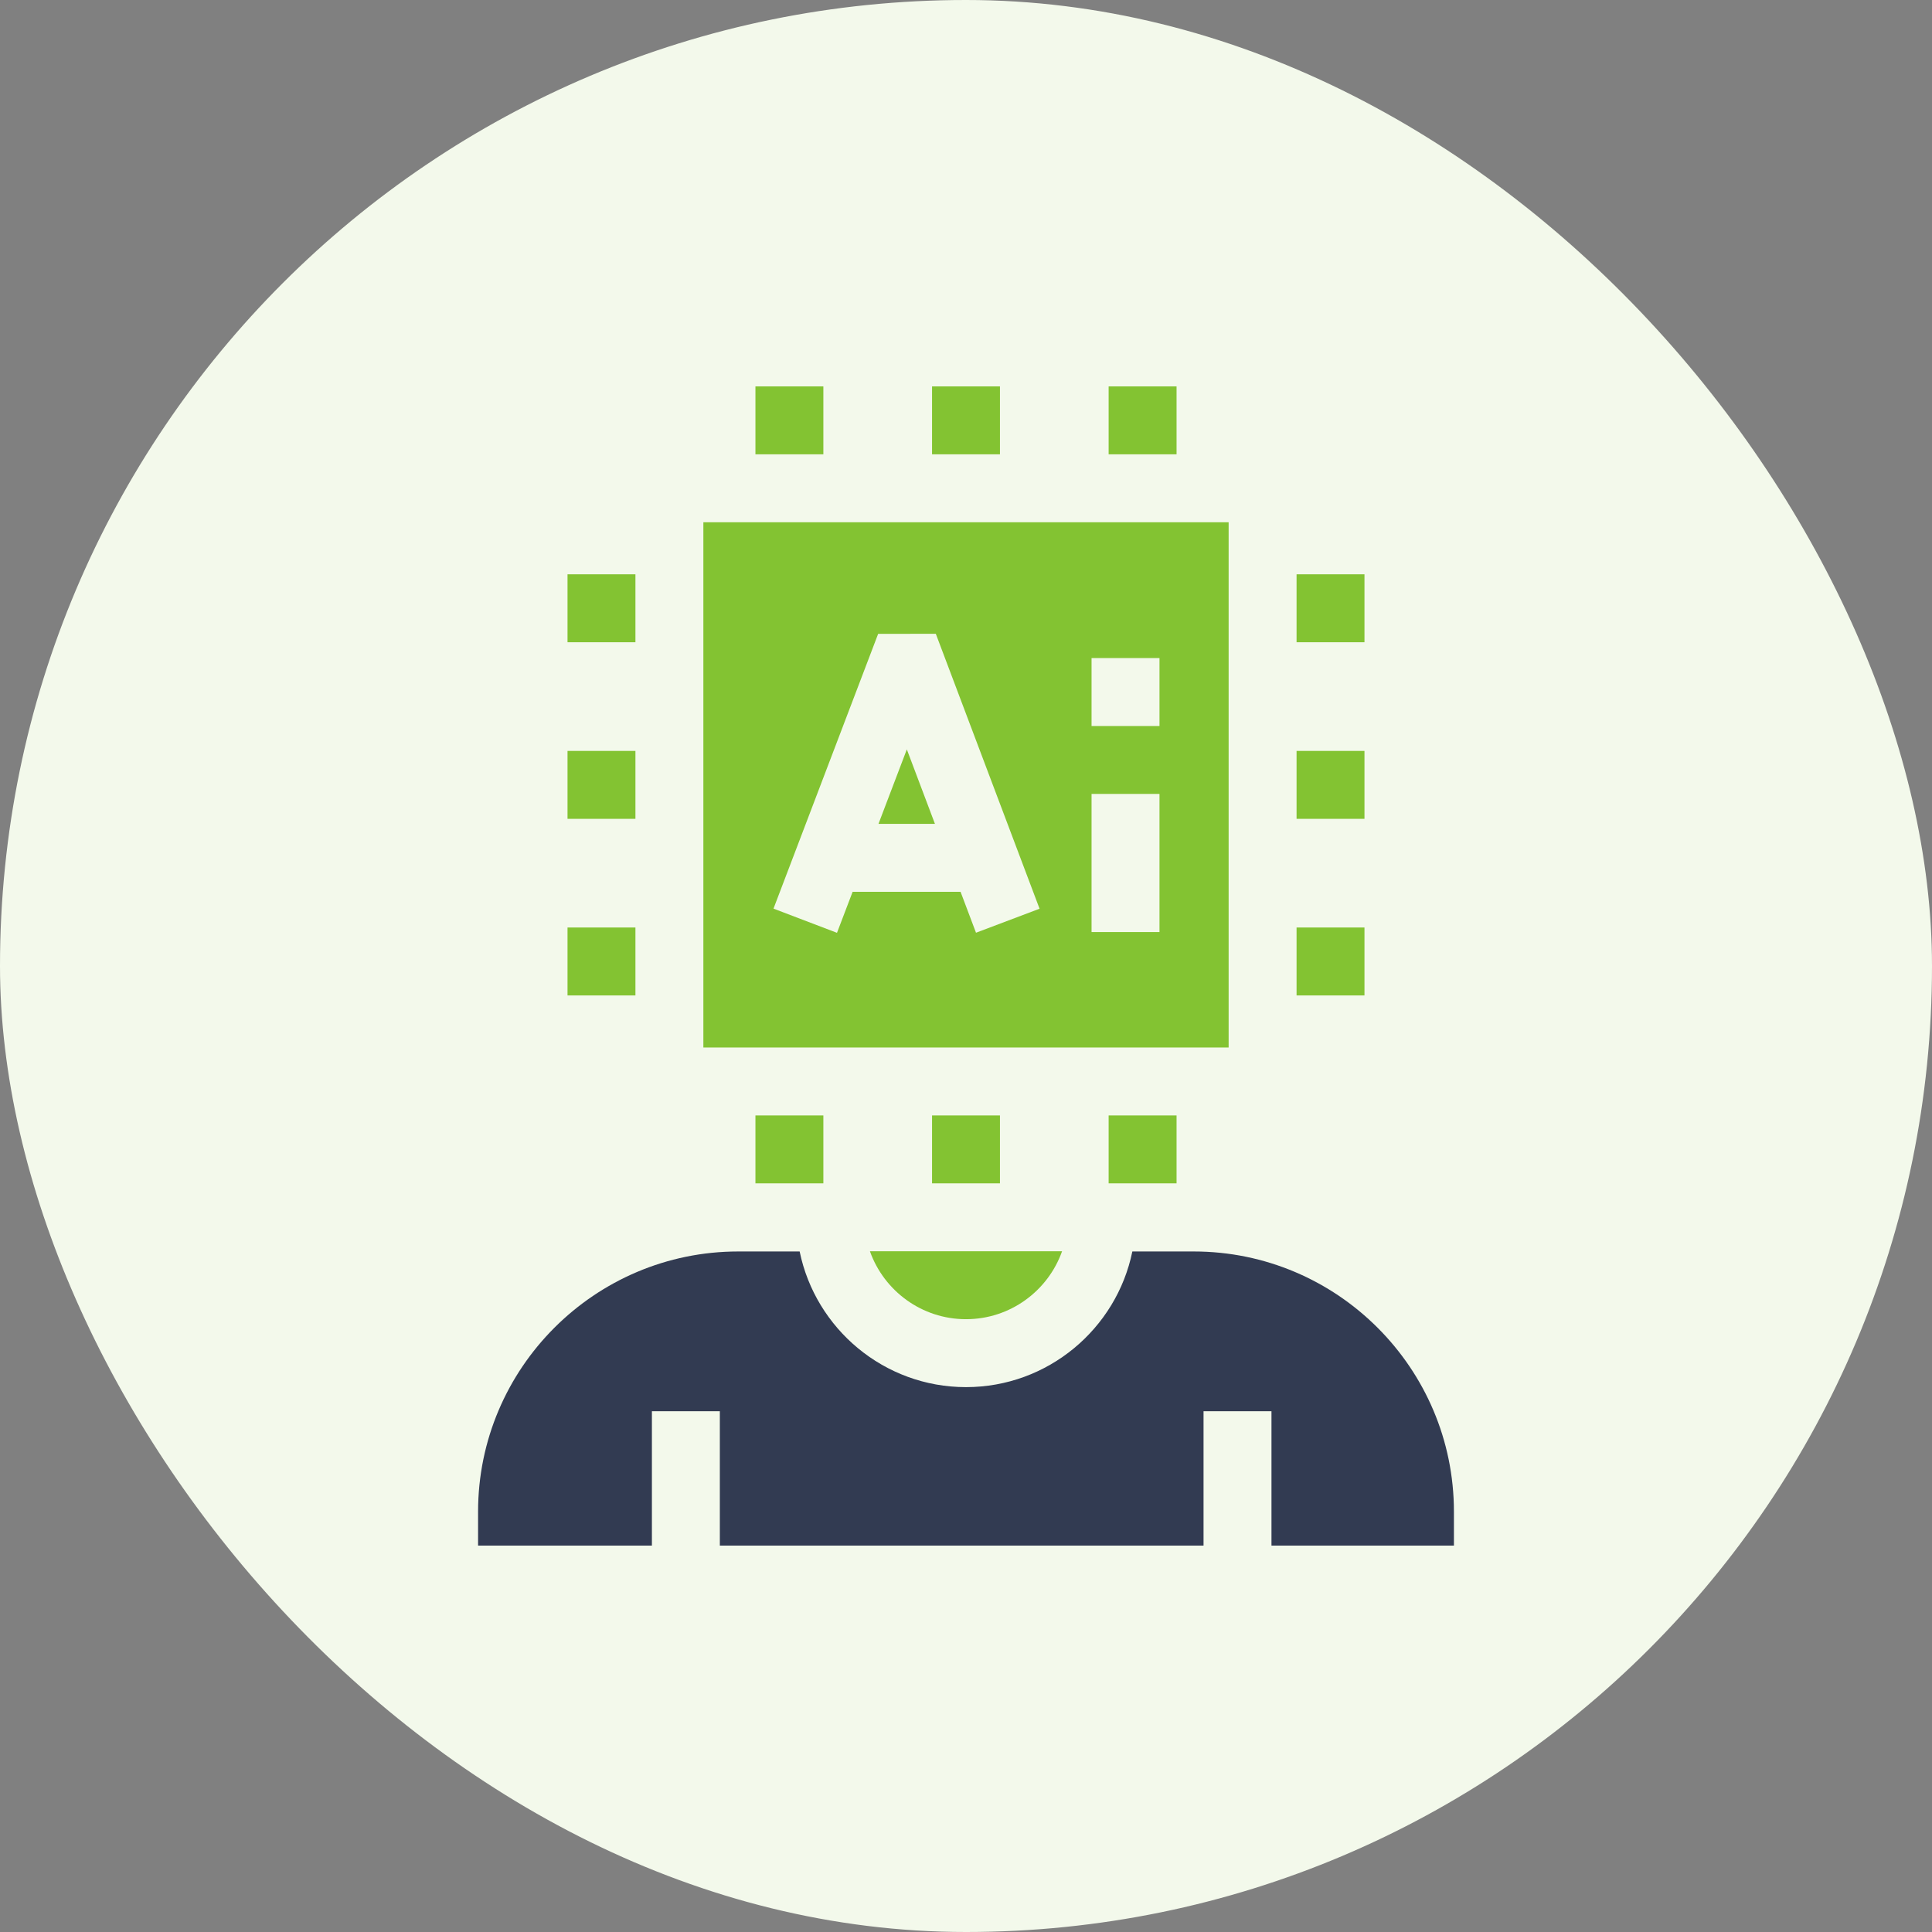
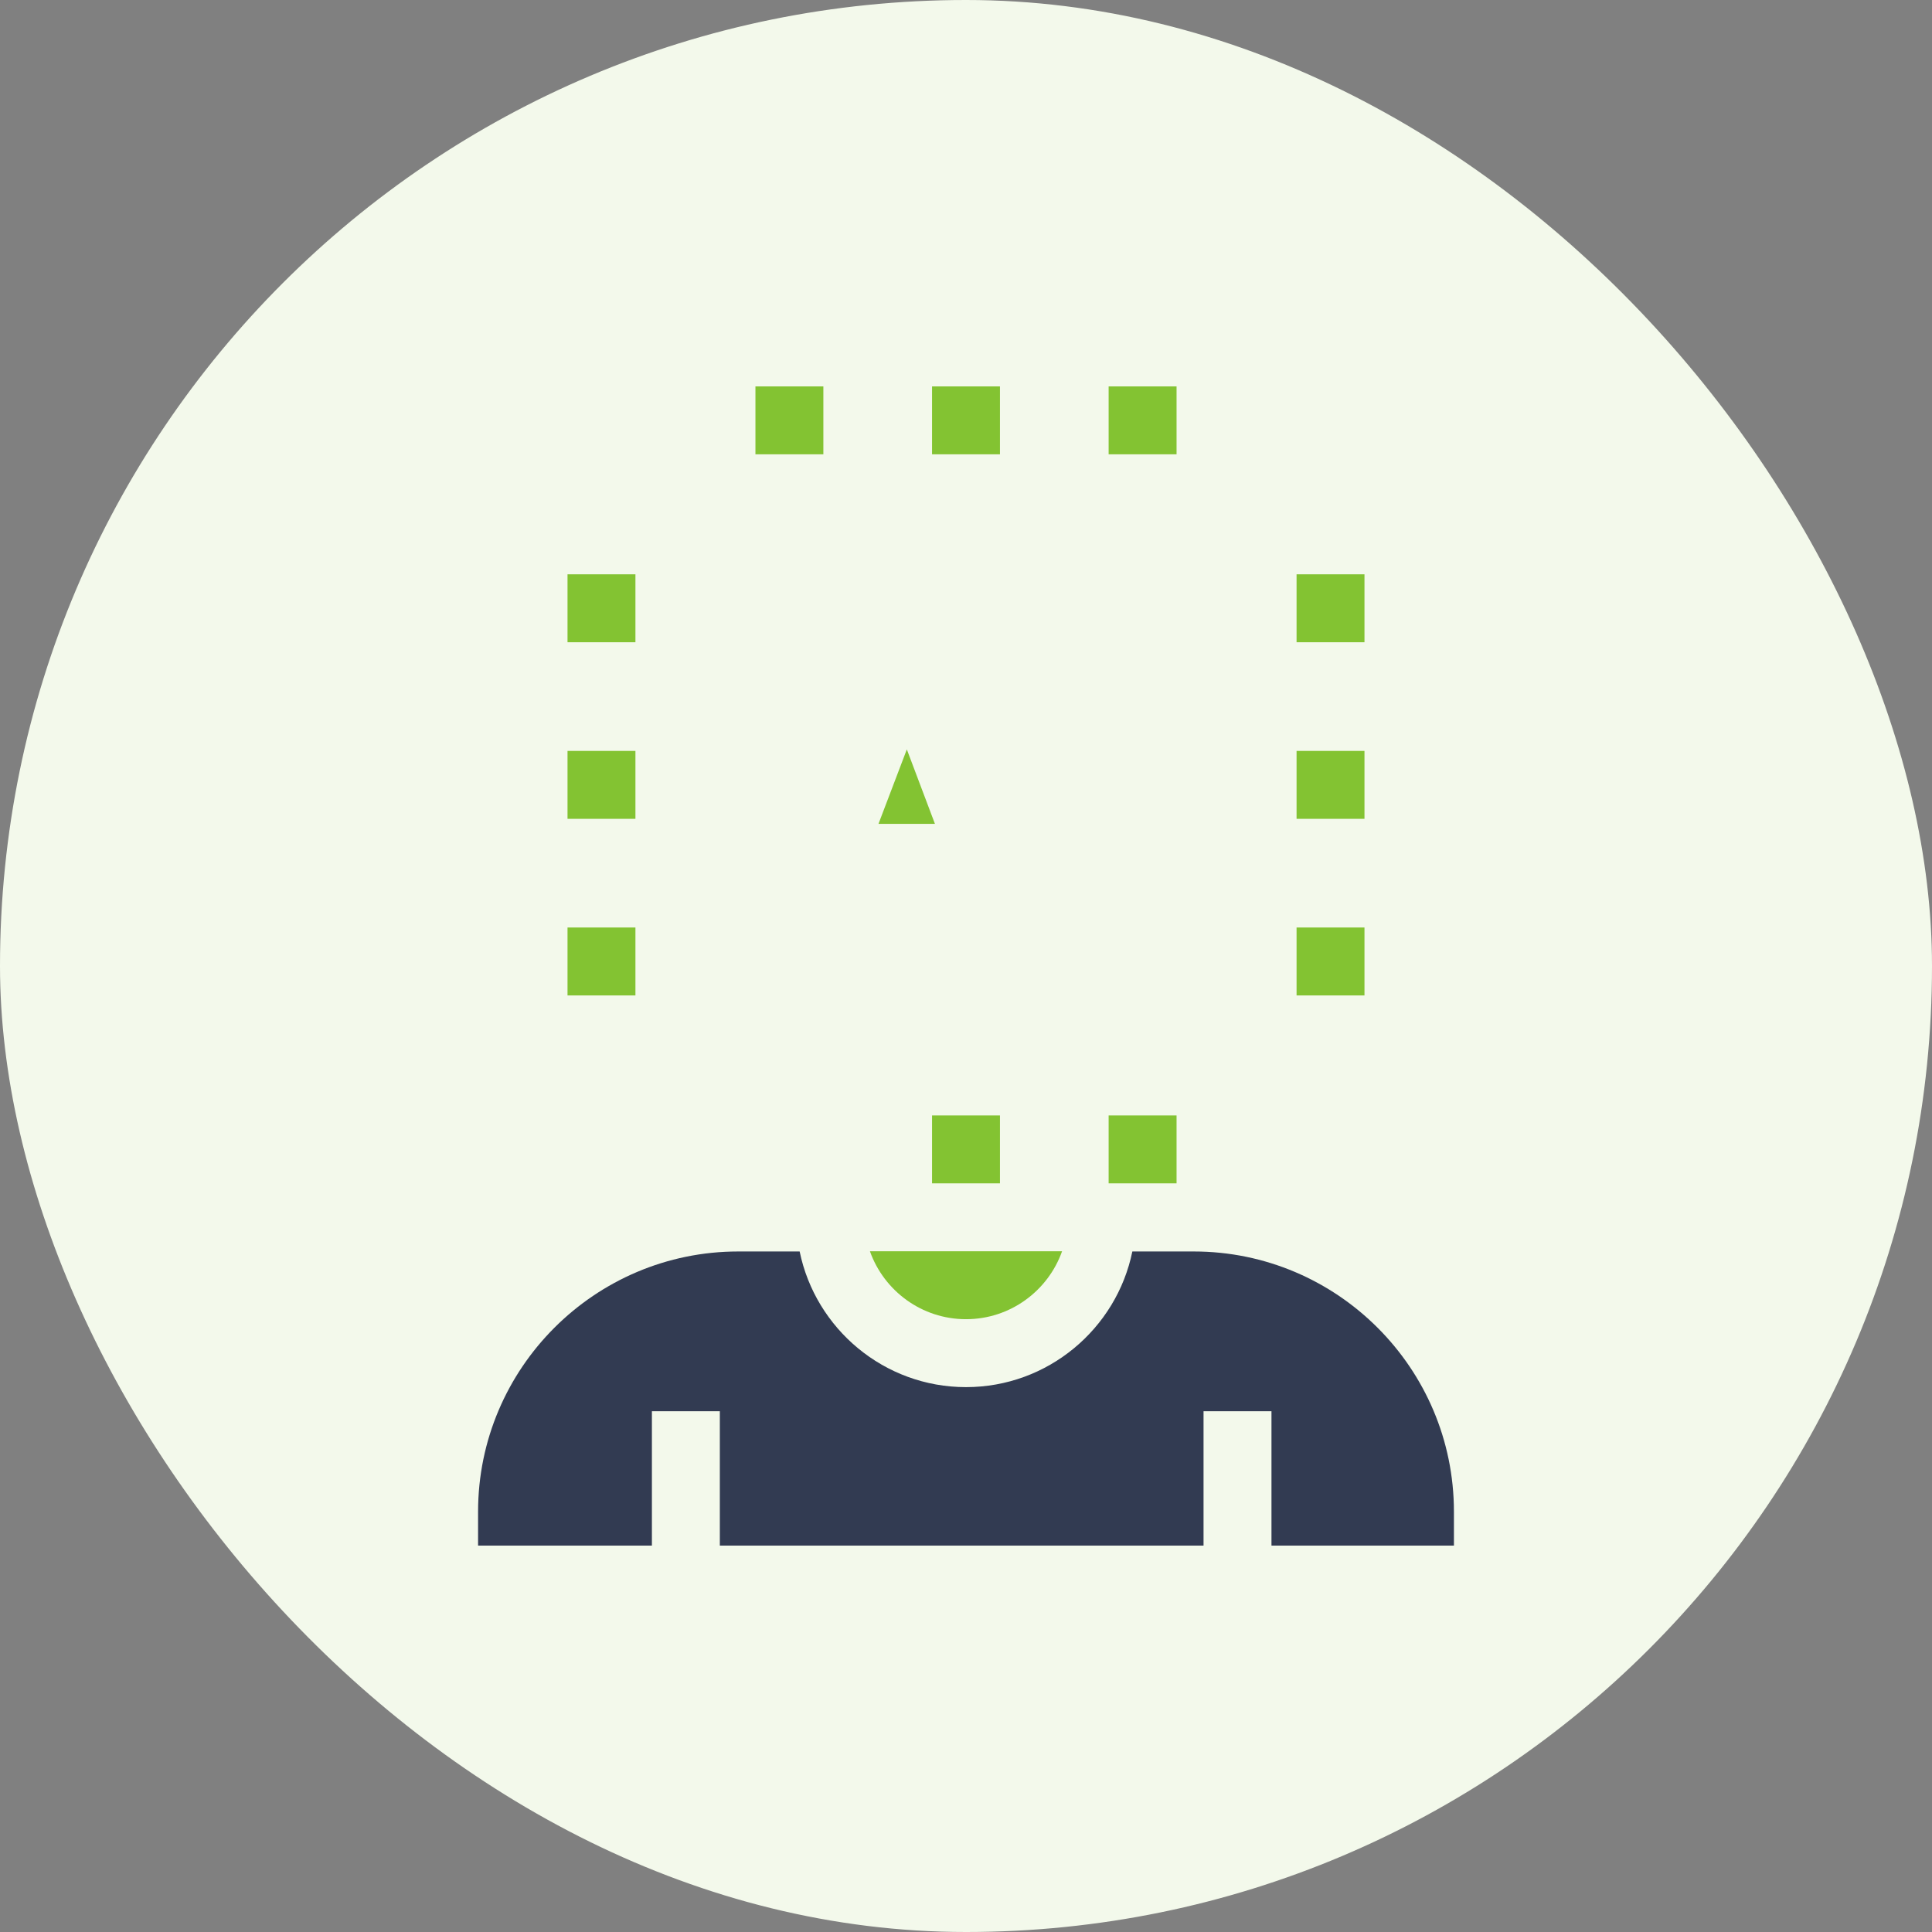
<svg xmlns="http://www.w3.org/2000/svg" width="80" height="80" viewBox="0 0 80 80" fill="none">
  <rect x="0" y="0" width="80" height="80" fill="#808080" stroke="none" />
  <rect width="80" height="80" rx="40" fill="#F3F9EB" />
  <g clip-path="url(#clip0_535_44133)">
    <path d="M38.594 16H41.406V18.812H38.594V16Z" fill="#83C332" />
    <path d="M31.281 16H34.094V18.812H31.281V16Z" fill="#83C332" />
    <path d="M45.906 16H48.719V18.812H45.906V16Z" fill="#83C332" />
    <path d="M38.594 46.188H41.406V49H38.594V46.188Z" fill="#83C332" />
-     <path d="M31.281 46.188H34.094V49H31.281V46.188Z" fill="#83C332" />
+     <path d="M31.281 46.188H34.094V49V46.188Z" fill="#83C332" />
    <path d="M45.906 46.188H48.719V49H45.906V46.188Z" fill="#83C332" />
    <path d="M53.688 31.094H56.5V33.906H53.688V31.094Z" fill="#83C332" />
    <path d="M53.688 38.406H56.5V41.219H53.688V38.406Z" fill="#83C332" />
    <path d="M53.688 23.781H56.5V26.594H53.688V23.781Z" fill="#83C332" />
    <path d="M23.5 31.094H26.312V33.906H23.5V31.094Z" fill="#83C332" />
    <path d="M23.5 23.781H26.312V26.594H23.5V23.781Z" fill="#83C332" />
    <path d="M23.5 38.406H26.312V41.219H23.5V38.406Z" fill="#83C332" />
    <path d="M49.431 51.821H46.888C46.232 55.022 43.392 57.438 40 57.438C36.608 57.438 33.769 55.022 33.112 51.821H30.569C24.629 51.821 19.796 56.654 19.796 62.594V64H26.994V58.437H29.807V64H49.836V58.437H52.649V64H60.204V62.594C60.204 56.654 55.371 51.821 49.431 51.821Z" fill="#323B52" />
    <path d="M36.025 51.821C36.608 53.453 38.169 54.625 40 54.625C41.831 54.625 43.392 53.453 43.975 51.821C43.976 51.818 43.977 51.815 43.978 51.812H36.022C36.023 51.815 36.024 51.818 36.025 51.821Z" fill="#83C332" />
-     <path d="M50.875 21.625H29.125V43.375H50.875V21.625ZM40.414 38.622L39.775 36.928H35.305L34.658 38.626L32.029 37.624L36.362 26.247L38.75 26.244L43.046 37.628L40.414 38.622ZM48.012 38.594H45.199V32.875H48.012V38.594ZM48.012 30.062H45.199V27.25H48.012V30.062Z" fill="#83C332" />
    <path d="M36.376 34.115H38.714L37.55 31.031L36.376 34.115Z" fill="#83C332" />
  </g>
  <defs>
    <clipPath id="clip0_535_44133">
      <rect width="48" height="48" fill="white" transform="translate(16 16)" />
    </clipPath>
  </defs>
</svg>